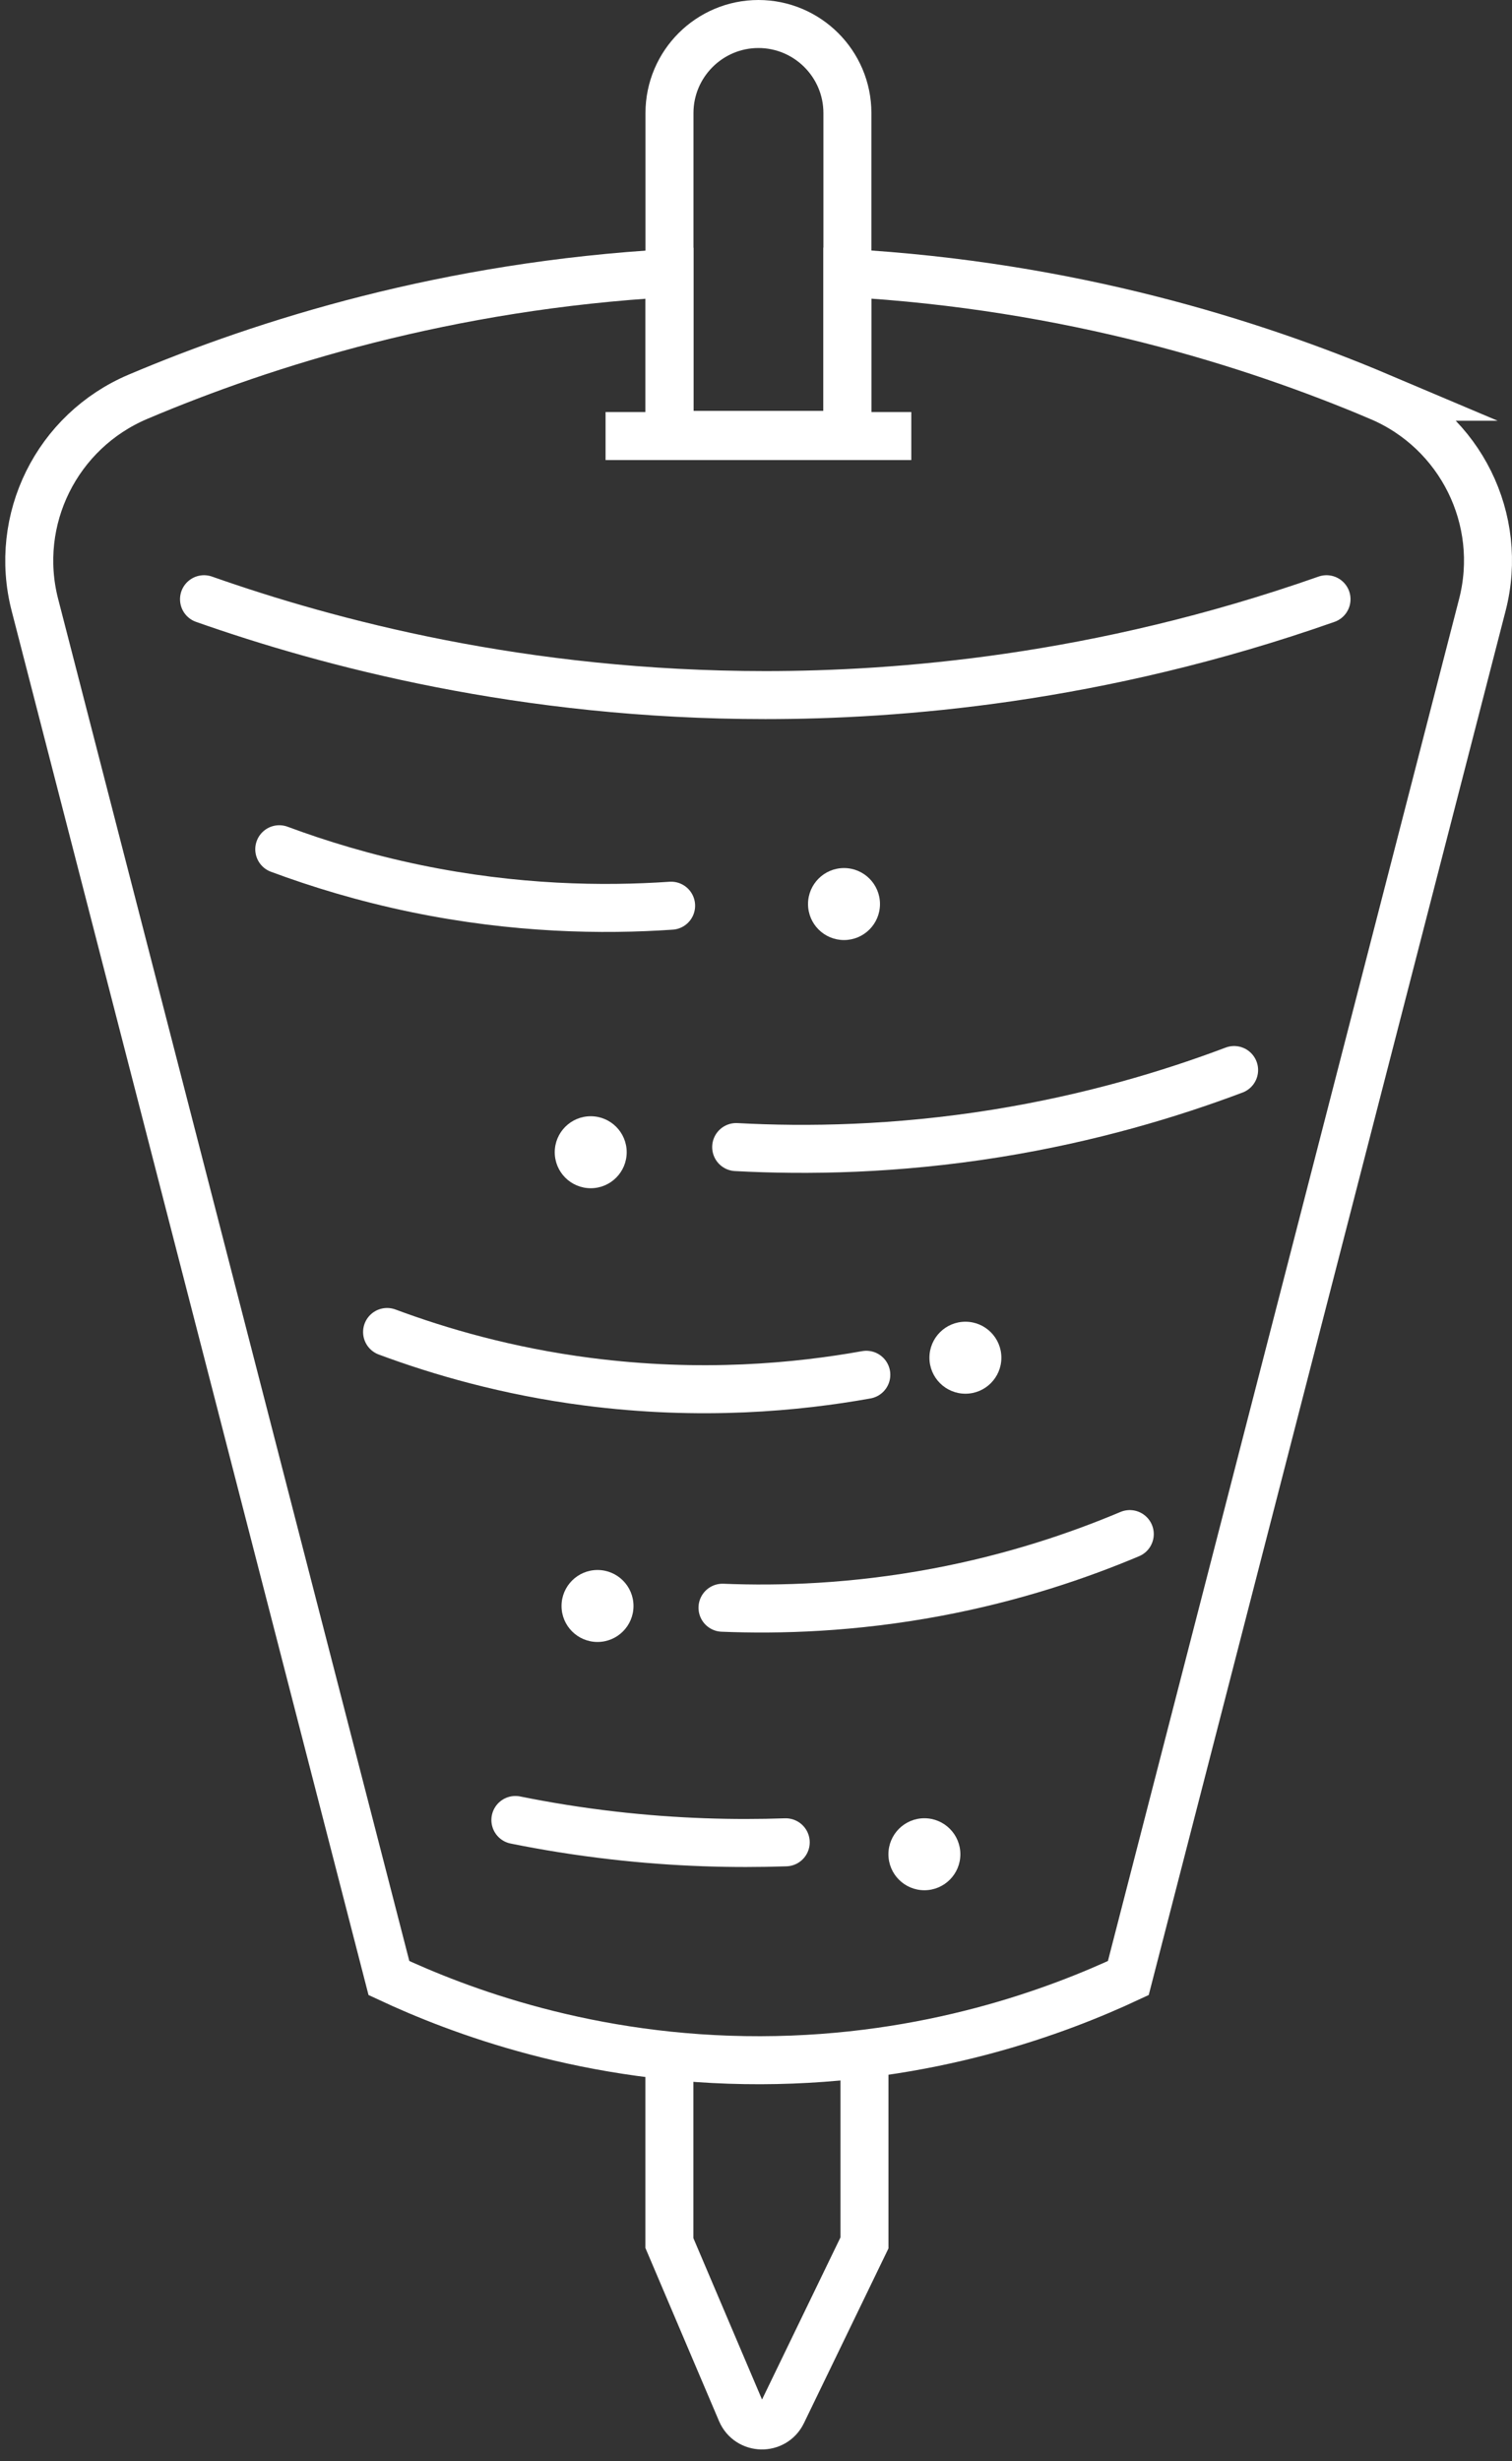
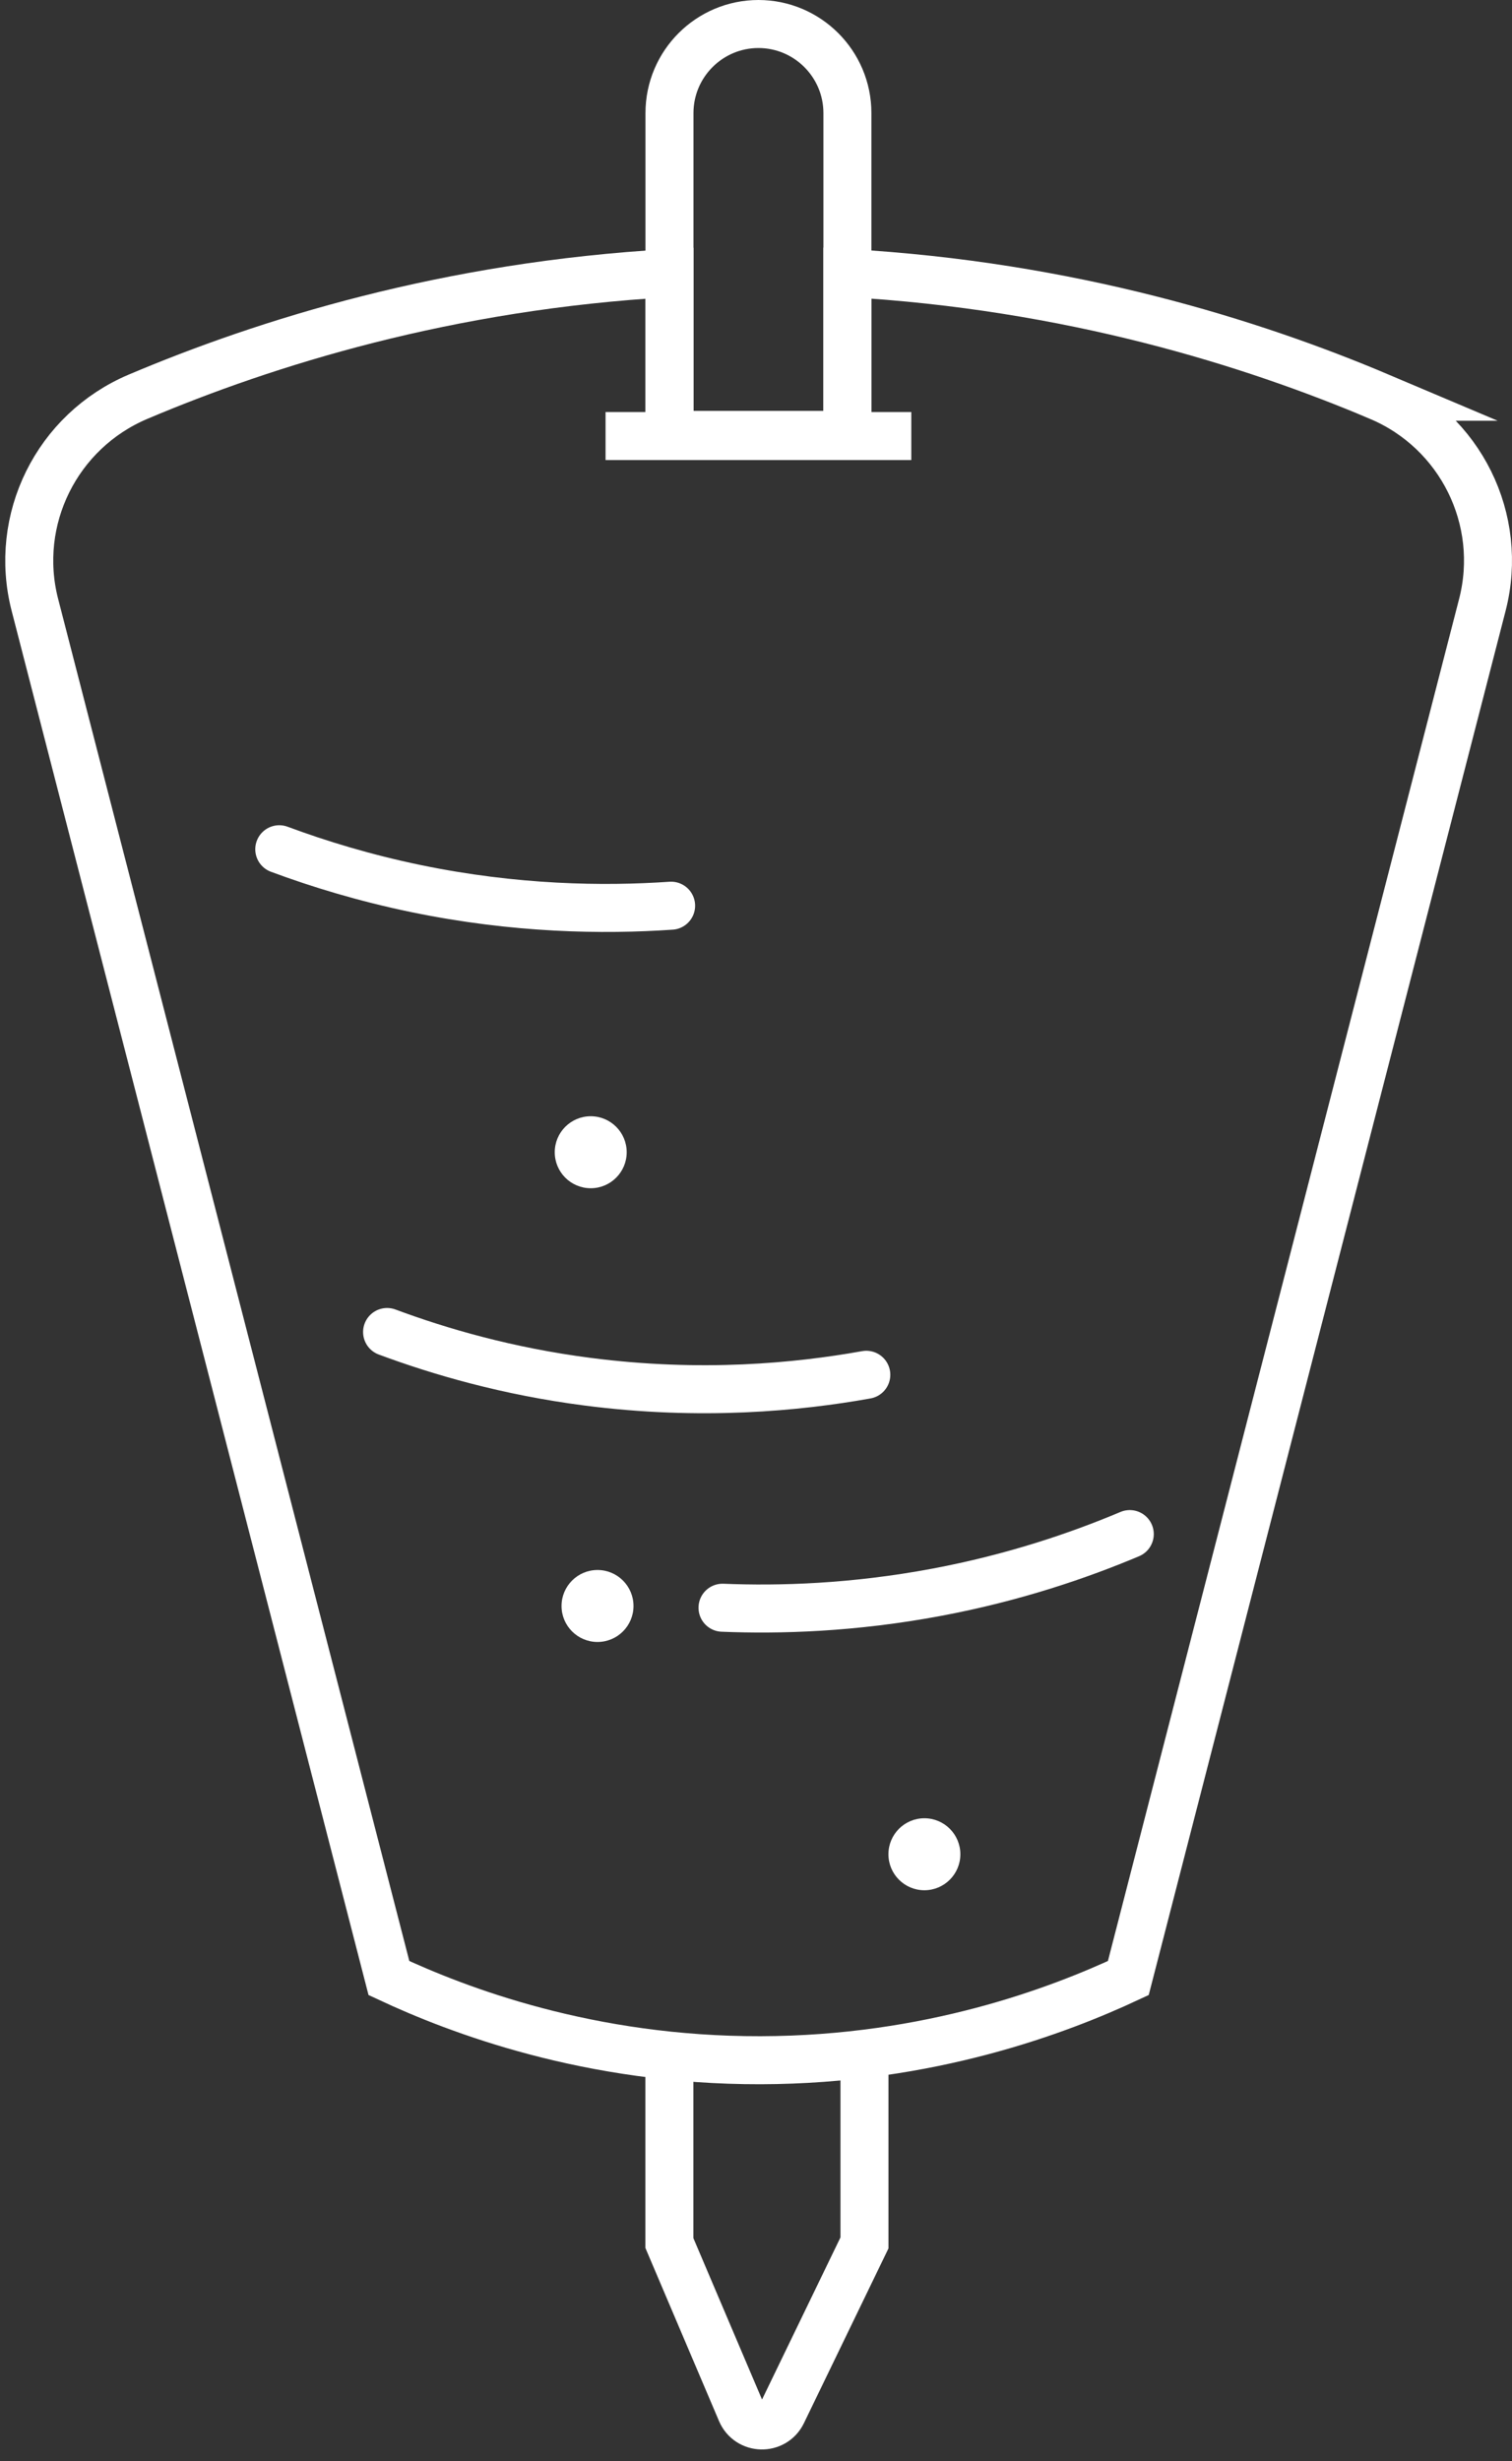
<svg xmlns="http://www.w3.org/2000/svg" width="126" height="205" viewBox="0 0 126 205" fill="none">
  <rect x="0" y="0" width="126" height="205" fill="#333333" stroke="none" />
-   <path d="M17.002 49.91C27.361 53.554 43.571 57.894 63.772 57.894C74.754 57.894 91.489 56.609 110.543 49.91" stroke="white" stroke-width="4" stroke-miterlimit="10" stroke-linecap="round" />
  <path d="M50.464 36.318H75.942" stroke="white" stroke-width="4" stroke-miterlimit="10" />
  <path d="M114.955 33.046C104.321 28.545 89.162 23.785 70.617 22.743V36.221H55.788V22.751C37.268 23.793 22.125 28.545 11.499 33.046C4.727 35.914 1.075 43.284 2.909 50.387C12.743 88.511 22.577 126.627 32.411 164.752C38.157 167.434 49.082 171.628 63.384 171.596C77.501 171.564 88.297 167.426 94.026 164.752C103.86 126.627 113.694 88.511 123.528 50.387C125.363 43.276 121.71 35.906 114.947 33.046H114.955Z" stroke="white" stroke-width="4" stroke-miterlimit="10" />
  <path d="M23.272 70.734C26.577 71.962 30.391 73.126 34.682 74.014C42.949 75.719 50.253 75.824 55.926 75.437" stroke="white" stroke-width="4" stroke-miterlimit="10" stroke-linecap="round" />
-   <path d="M61.348 95.541C67.223 95.856 74.624 95.751 83.02 94.402C90.899 93.133 97.573 91.113 102.842 89.125" stroke="white" stroke-width="4" stroke-miterlimit="10" stroke-linecap="round" />
  <path d="M32.258 110.943C36.646 112.575 42.278 114.216 48.944 115.08C58.415 116.308 66.471 115.533 72.192 114.506" stroke="white" stroke-width="4" stroke-miterlimit="10" stroke-linecap="round" />
  <path d="M94.147 127.775C89.945 129.544 84.515 131.411 78.034 132.623C71.085 133.924 64.976 134.102 60.209 133.908" stroke="white" stroke-width="4" stroke-miterlimit="10" stroke-linecap="round" />
-   <path d="M42.949 151.588C45.47 152.097 48.185 152.542 51.078 152.873C56.354 153.479 61.203 153.592 65.477 153.447" stroke="white" stroke-width="4" stroke-miterlimit="10" stroke-linecap="round" />
  <path d="M77.032 157.439C78.688 157.439 80.03 156.096 80.03 154.441C80.03 152.785 78.688 151.443 77.032 151.443C75.377 151.443 74.035 152.785 74.035 154.441C74.035 156.096 75.377 157.439 77.032 157.439Z" fill="white" />
  <path d="M49.793 136.76C51.449 136.76 52.791 135.418 52.791 133.763C52.791 132.107 51.449 130.765 49.793 130.765C48.137 130.765 46.795 132.107 46.795 133.763C46.795 135.418 48.137 136.76 49.793 136.76Z" fill="white" />
-   <path d="M80.451 116.082C82.106 116.082 83.448 114.74 83.448 113.084C83.448 111.429 82.106 110.086 80.451 110.086C78.795 110.086 77.453 111.429 77.453 113.084C77.453 114.74 78.795 116.082 80.451 116.082Z" fill="white" />
  <path d="M49.227 98.968C50.883 98.968 52.225 97.625 52.225 95.97C52.225 94.314 50.883 92.972 49.227 92.972C47.571 92.972 46.229 94.314 46.229 95.97C46.229 97.625 47.571 98.968 49.227 98.968Z" fill="white" />
-   <path d="M70.334 78.297C71.989 78.297 73.332 76.955 73.332 75.299C73.332 73.644 71.989 72.301 70.334 72.301C68.678 72.301 67.336 73.644 67.336 75.299C67.336 76.955 68.678 78.297 70.334 78.297Z" fill="white" />
  <path d="M72.039 171.41V186.812L65.194 200.953C64.491 202.407 62.398 202.359 61.76 200.872L55.781 186.82V171.418" stroke="white" stroke-width="4" stroke-miterlimit="10" />
  <path d="M63.199 2C67.287 2 70.617 5.321 70.617 9.418V36.23H55.789V9.418C55.789 5.329 59.11 2 63.207 2H63.199Z" stroke="white" stroke-width="4" stroke-miterlimit="10" />
</svg>